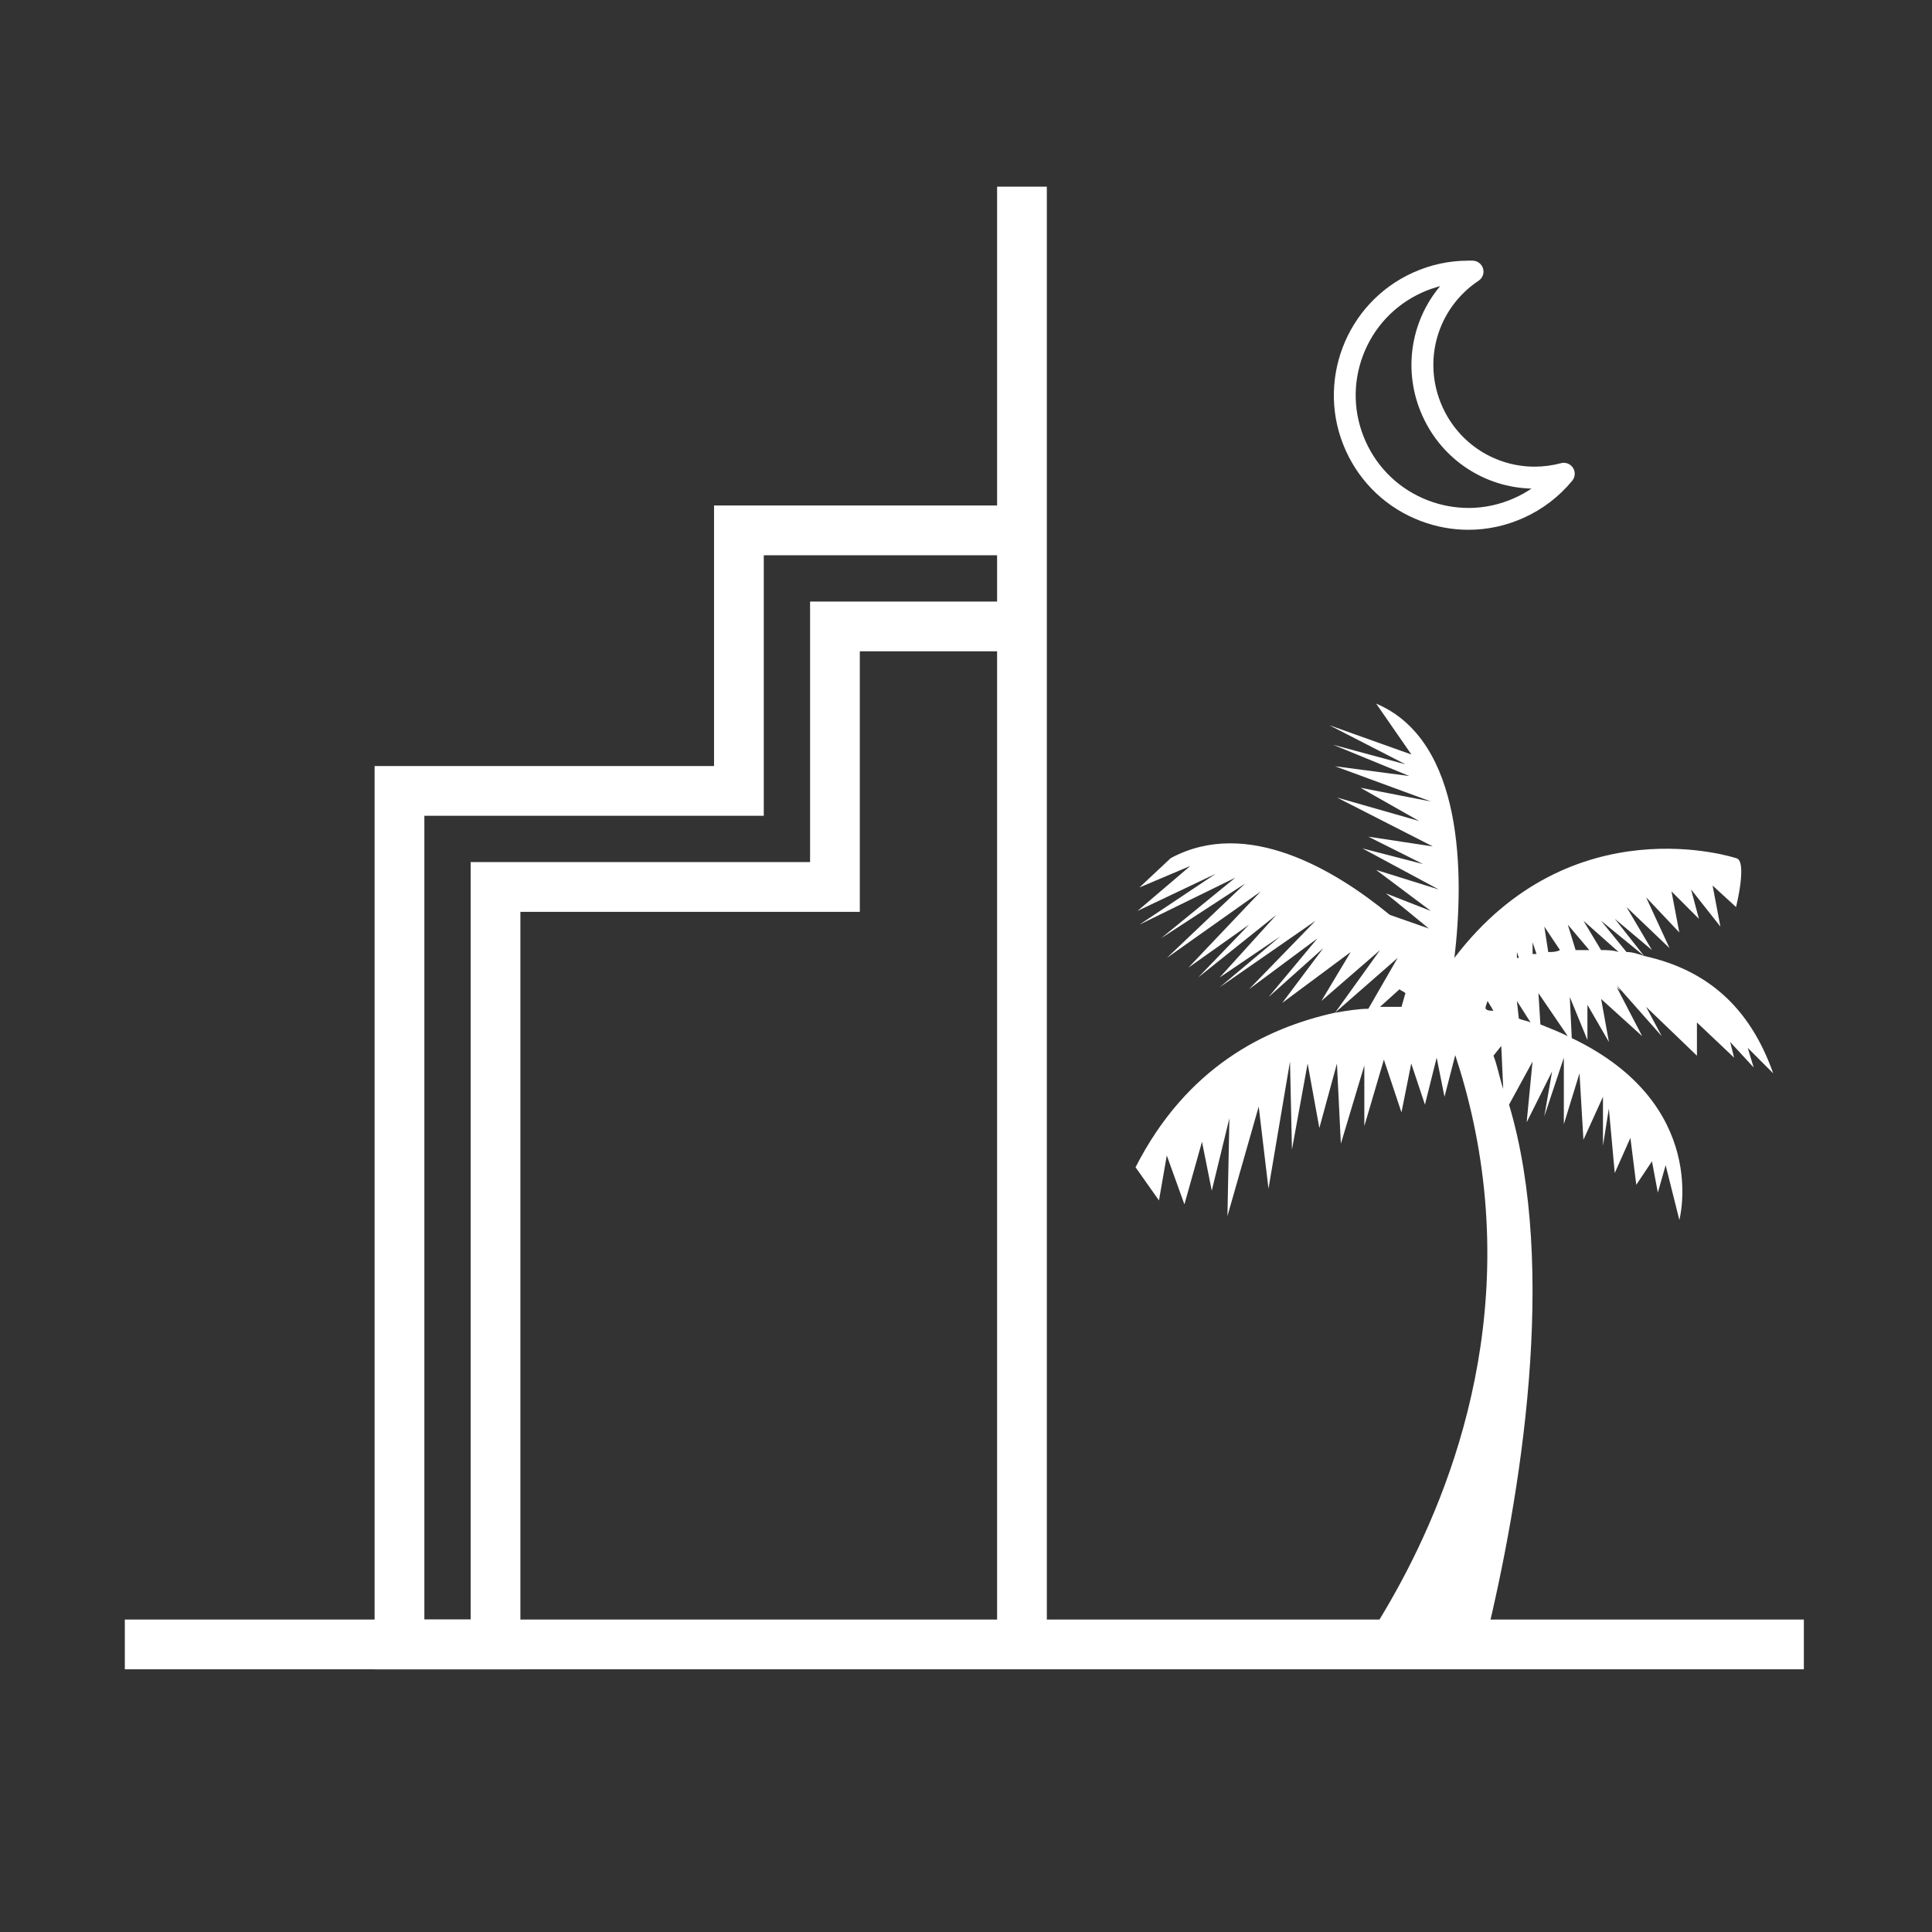
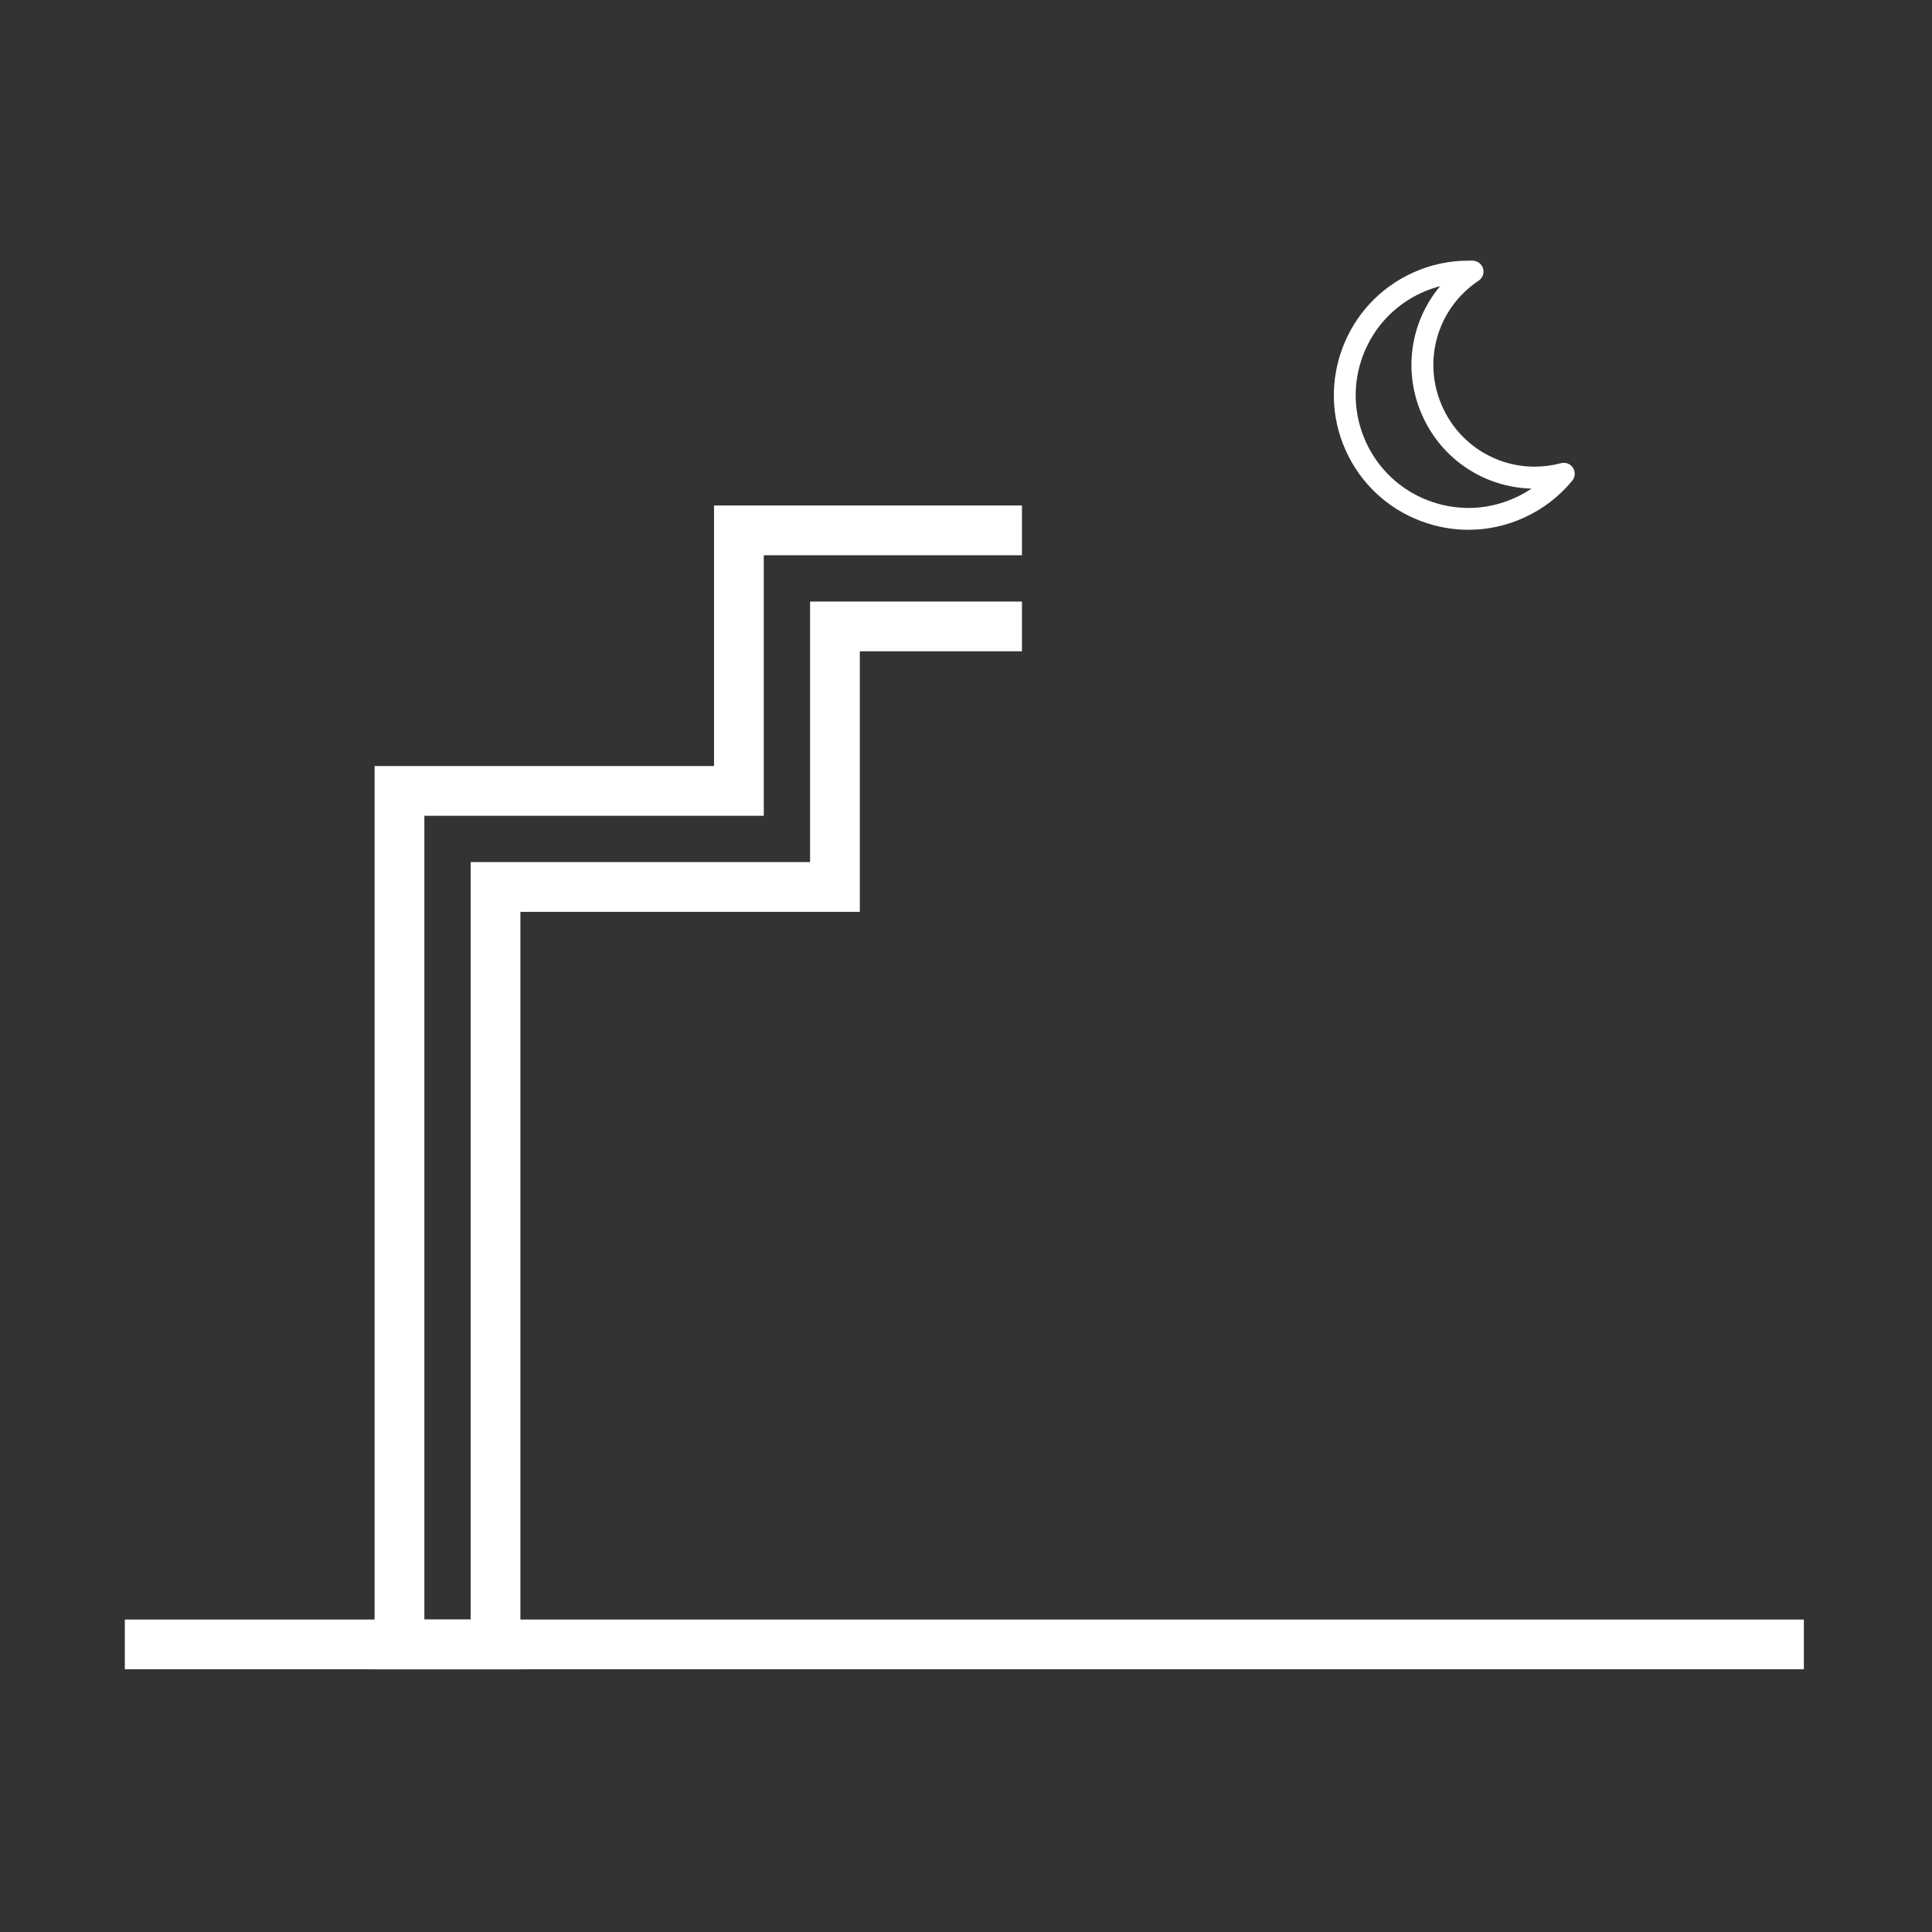
<svg xmlns="http://www.w3.org/2000/svg" id="Layer_1" viewBox="0 0 512 512">
  <rect x="0" y="0" width="512" height="512" fill="#333333" stroke="none" />
  <defs>
    <style>.cls-1{fill:#fff;}</style>
  </defs>
-   <path class="cls-1" d="M389.08,69.08c-5.05,0-9.96,1.06-14.61,3.16-17.92,8.09-25.92,29.25-17.83,47.16,3.92,8.68,10.98,15.31,19.89,18.68,4.1,1.55,8.37,2.32,12.62,2.32,4.99,0,9.97-1.06,14.65-3.18,5.03-2.27,9.36-5.58,12.86-9.83,.8-.97,.88-2.35,.2-3.41-.54-.84-1.47-1.33-2.44-1.33-.25,0-.5,.03-.75,.1-2.33,.62-4.68,.92-6.99,.92-10.34,0-19.97-5.99-24.42-15.85-5.44-12.06-1.41-26.11,9.59-33.43,1.05-.7,1.53-1.99,1.18-3.2-.34-1.21-1.43-2.06-2.69-2.11-.42-.01-.85-.02-1.27-.02h0Zm.07,65.53c-3.56,0-7.14-.65-10.57-1.94-7.46-2.82-13.37-8.38-16.65-15.64-3.28-7.27-3.54-15.38-.72-22.84,2.82-7.46,8.38-13.38,15.64-16.66,1.57-.71,3.17-1.27,4.8-1.7-7.89,9.4-9.97,22.68-4.68,34.4,5.29,11.72,16.62,18.95,28.89,19.25-1.4,.94-2.88,1.77-4.45,2.48-3.92,1.77-8.09,2.66-12.27,2.66h0Z" />
+   <path class="cls-1" d="M389.08,69.08c-5.05,0-9.96,1.06-14.61,3.16-17.92,8.09-25.92,29.25-17.83,47.16,3.92,8.68,10.98,15.31,19.89,18.68,4.1,1.55,8.37,2.32,12.62,2.32,4.99,0,9.97-1.06,14.65-3.18,5.03-2.27,9.36-5.58,12.86-9.83,.8-.97,.88-2.35,.2-3.41-.54-.84-1.47-1.33-2.44-1.33-.25,0-.5,.03-.75,.1-2.33,.62-4.68,.92-6.99,.92-10.34,0-19.97-5.99-24.42-15.85-5.44-12.06-1.41-26.11,9.59-33.43,1.05-.7,1.53-1.99,1.18-3.2-.34-1.21-1.43-2.06-2.69-2.11-.42-.01-.85-.02-1.27-.02Zm.07,65.53c-3.56,0-7.14-.65-10.57-1.94-7.46-2.82-13.37-8.38-16.65-15.64-3.28-7.27-3.54-15.38-.72-22.84,2.82-7.46,8.38-13.38,15.64-16.66,1.57-.71,3.17-1.27,4.8-1.7-7.89,9.4-9.97,22.68-4.68,34.4,5.29,11.72,16.62,18.95,28.89,19.25-1.4,.94-2.88,1.77-4.45,2.48-3.92,1.77-8.09,2.66-12.27,2.66h0Z" />
  <polygon class="cls-1" points="137.91 442.39 99.27 442.39 99.27 203.01 189.23 203.01 189.23 133.96 270.83 133.96 270.83 147.15 202.41 147.15 202.41 216.19 112.46 216.19 112.46 429.2 124.73 429.2 124.73 228.46 214.68 228.46 214.68 159.42 270.83 159.42 270.83 172.6 227.86 172.6 227.86 241.65 137.91 241.65 137.91 442.39" />
-   <rect class="cls-1" x="264.24" y="49.47" width="13.18" height="386.33" />
  <rect class="cls-1" x="33.08" y="429.2" width="444.96" height="13.18" />
-   <path class="cls-1" d="M300.92,309.32l6.22,8.81,2.07-11.92,4.67,12.96,4.66-16.59,2.59,12.96,4.67-19.18-.52,25.92,8.29-29.03,2.59,21.77,5.7-33.69,.52,23.32,4.15-22.81,3.11,17.1,4.66-17.1,1.04,21.25,6.22-20.73v16.07s5.18-17.62,5.18-17.62l4.66,13.99,2.59-12.96,3.63,10.89,3.11-12.44,2.07,10.37c.95-3.68,1.9-7.36,2.85-11.04,3.63,10.99,6.67,23.9,7.91,38.47,4.67,54.85-19.2,97.79-31.49,116.67h31.62c9.33-38.36,19.18-98.48,6.22-142.02l6.22-11.4-1.55,16.07,6.74-13.48-2.07,11.92,5.18-15.55v17.62s4.15-13.48,4.15-13.48l1.04,17.62,5.18-11.4v12.96s1.56-9.85,1.56-9.85l1.56,17.1,4.15-9.33,1.56,12.44,4.15-6.22,1.56,8.29,2.07-7.26,3.63,14.51s8.29-30.58-28.51-48.2l-.52-10.88,4.67,11.4v-9.33s5.7,9.85,5.7,9.85l-2.07-11.4,10.88,9.85-6.74-12.96,1.04,1.04-1.04-1.56,11.92,13.48-4.15-7.78,13.48,12.96v-8.81s9.85,9.33,9.85,9.33l-1.04-4.15,6.22,6.74-1.56-5.18,6.74,6.74c-6.22-17.62-17.62-27.47-34.21-31.1l-7.77-9.85,9.85,8.29-6.74-11.4,11.4,10.88-6.22-13.48,8.81,9.33-2.07-10.88,7.26,7.26-2.07-7.78,7.77,9.85-2.07-10.88,6.22,5.7s3.11-12.44,0-12.96c0,0-43.54-14.51-74.64,26.43,2.59-21.77,2.59-57.53-20.73-67.38l9.33,13.48-21.77-7.77,20.21,10.37-19.18-5.18,20.21,8.29-19.7-2.59,25.4,9.33-18.66-3.63,15.55,8.81-21.77-6.22,25.4,12.96-17.1-2.59,14.51,7.26-16.07-4.15,20.21,10.88-16.59-5.18,14.51,10.88-11.92-4.67,11.4,9.33-10.37-3.63c-14.51-11.92-37.84-25.92-58.05-15.03l-8.29,7.77,13.48-5.7-13.99,11.92,20.73-9.85-20.21,13.48,25.4-12.44-19.7,16.07,22.29-14.51-20.73,19.7,24.88-17.62-19.18,20.21,16.07-11.4-13.48,14,20.73-16.59-15.03,16.59,16.07-10.89-16.07,13.48,25.4-17.62-17.62,18.14,18.14-13.48-12.96,15.55,14.51-12.96-10.88,14.51,18.14-13.48-7.77,12.96,15.55-13.48-11.92,16.59c-18.66,4.15-39.39,14.51-52.87,40.95Zm101.07-44.06l3.63,5.7c-1.04-.52-2.07-.52-3.11-1.04l-.52-4.66Zm-8.29,2.07v-.52s.52-1.55,.52-1.55l1.55,2.59h0c-1.04,0-1.55,0-2.07-.52Zm4.15,9.85l.52,11.4c-1.04-3.11-1.55-6.22-2.59-8.81l2.07-2.59Zm1.04-22.81h0Zm3.11-2.07l.52,1.55h-.52v-1.55Zm4.15-2.59l1.04,3.11h-1.04v-3.11Zm3.11-4.15l4.15,6.22c-1.04,.52-2.07,.52-3.11,.52l-1.04-6.74Zm26.43,7.77c-1.55-.52-3.11-1.04-4.66-1.04l-6.74-8.29,11.4,9.33Zm-11.4-1.55l-4.66-7.77,9.33,8.29c-1.55-.52-3.11-.52-4.66-.52Zm-3.11,0h-3.63s-2.07-6.74-2.07-6.74l5.7,6.74Zm-12.96,19.7l-.52-8.29,7.77,11.4c-2.07-1.04-4.66-2.07-7.26-3.11Zm-30.06-4.66q-.52,0,0,0h0Zm-12.44,0l5.18-4.66c.52,.52,1.04,.52,1.55,1.04l-1.04,3.63h-5.7Zm-11.92,1.55l16.59-14.51-7.77,13.48c-2.59,0-5.7,.52-8.81,1.04Z" />
</svg>